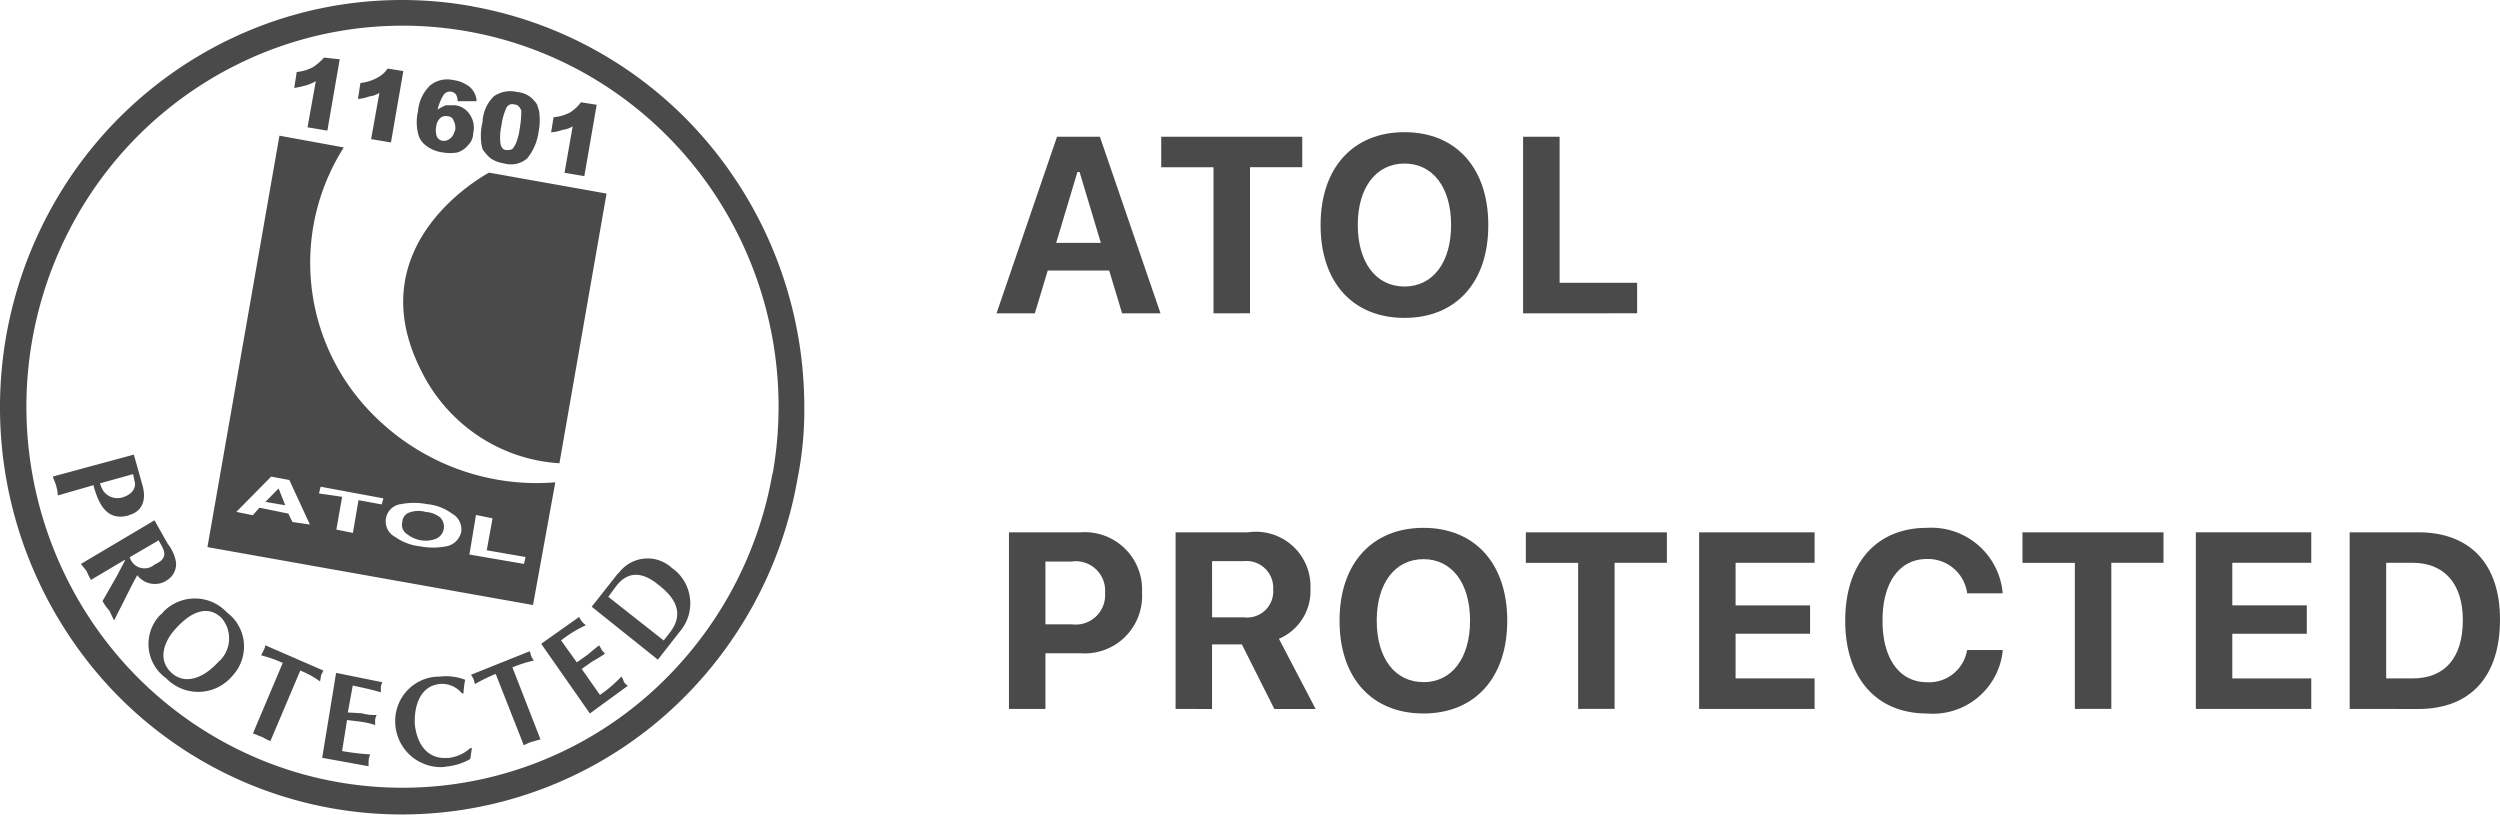
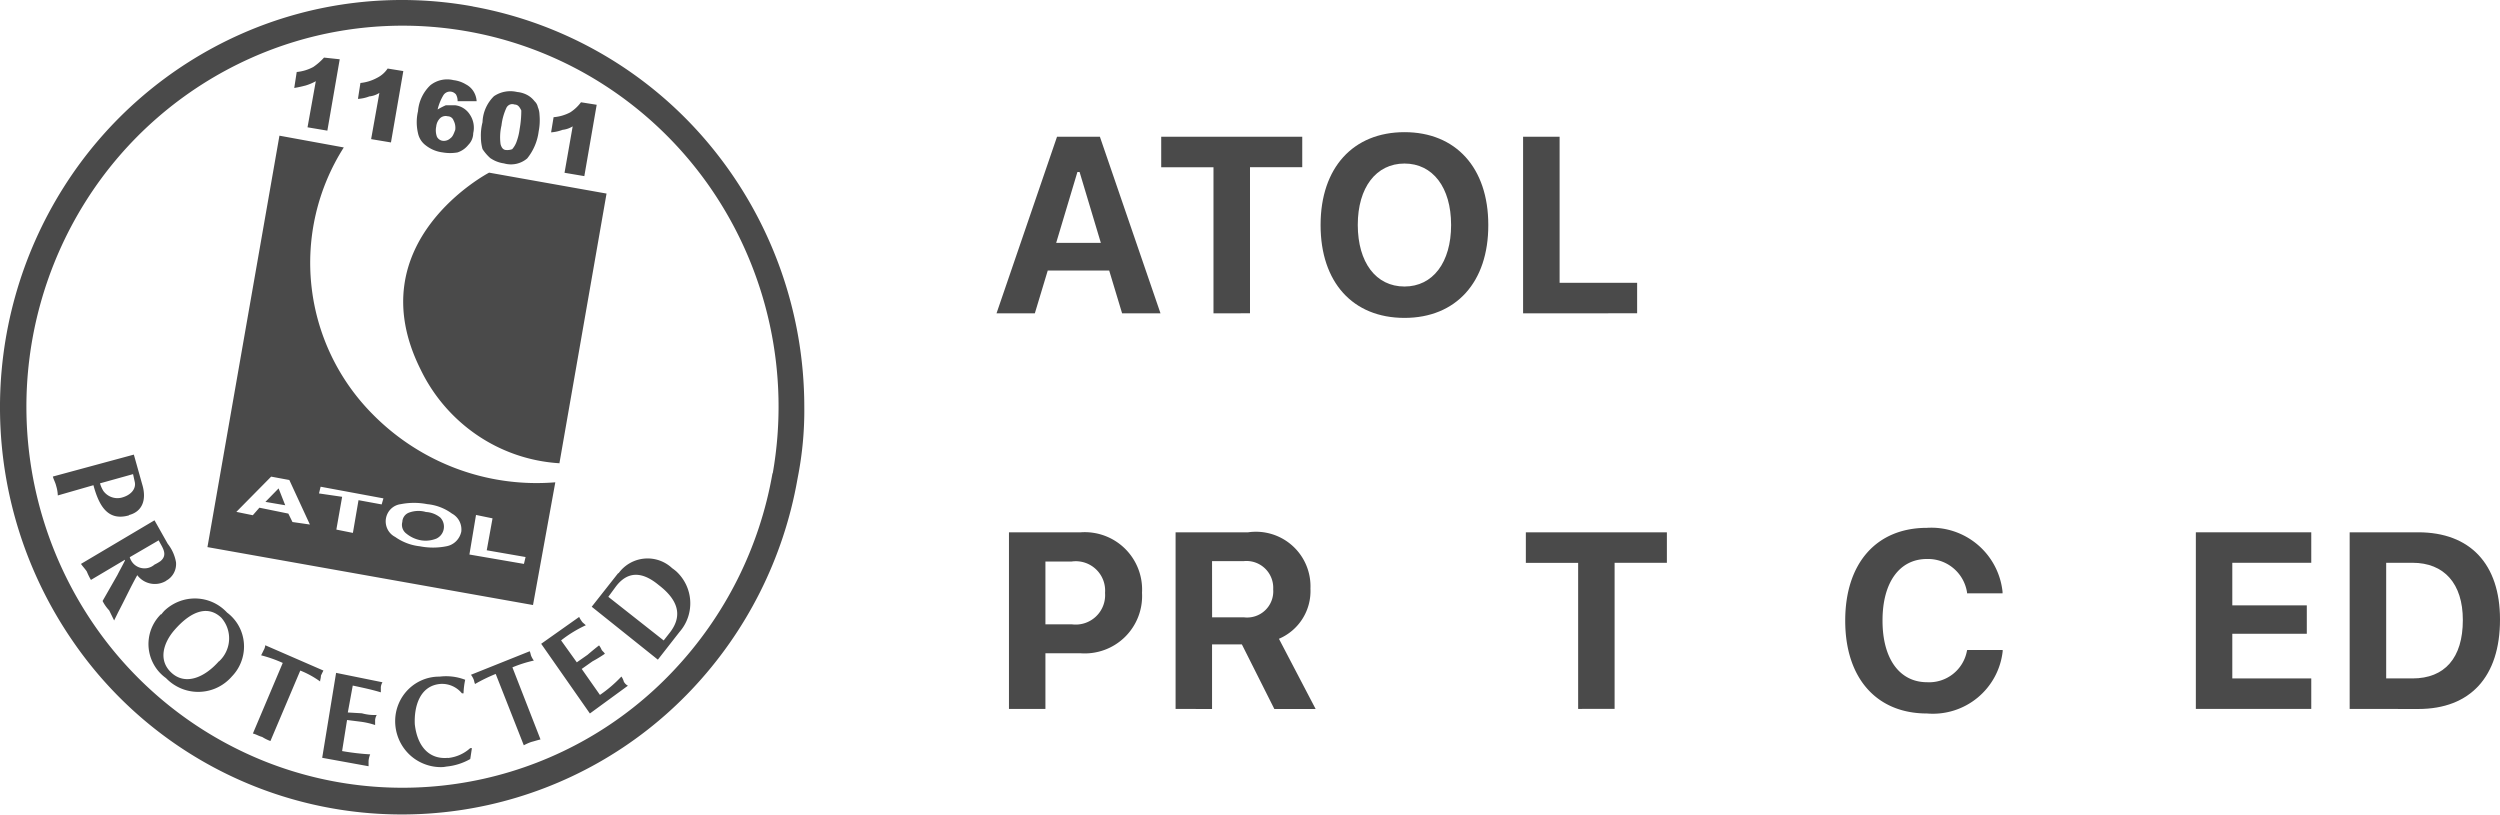
<svg xmlns="http://www.w3.org/2000/svg" width="89" height="29" viewBox="0 0 89 29">
  <g id="Group_13035" data-name="Group 13035" transform="translate(-402.998 -4009.711)">
    <g id="Group_13032" data-name="Group 13032">
      <path id="Vector" d="M13.151,3.431a1.358,1.358,0,0,1-.408.09l.088-.567a1.559,1.559,0,0,0,.589-.181A.978.978,0,0,0,13.8,2.44l.558.09-.44,2.541-.706-.118.294-1.646a.807.807,0,0,1-.356.125ZM9.918,17.387l.236.6-.705-.12Zm12.1,3.025a1.276,1.276,0,0,1,1.91-.185,1.72,1.72,0,0,1,.144.111,1.545,1.545,0,0,1,.118,2.16l-.77.986L21.065,21.6l.945-1.2ZM23.862,22.5c.358-.475.41-1.044-.413-1.673-.648-.538-1.148-.447-1.528.059l-.265.361L23.627,22.8l.235-.3ZM11.242,2.891a1.794,1.794,0,0,1-.358.152c-.116.03-.232.059-.409.089l.088-.569a1.546,1.546,0,0,0,.589-.178,2.087,2.087,0,0,0,.383-.335l.559.06-.44,2.541-.706-.119.295-1.644Zm5.59-2.66a14.257,14.257,0,0,1,8.456,4.954,14.611,14.611,0,0,1,3.345,9.3A12.306,12.306,0,0,1,28.4,17l-.011.059a14.571,14.571,0,0,1-3.775,7.5A14.2,14.2,0,0,1,2.563,22.783a14.664,14.664,0,0,1-.3-16.11,14.359,14.359,0,0,1,6.32-5.463A14.129,14.129,0,0,1,16.832.228ZM27.509,16.853A13.711,13.711,0,0,0,25.3,6.7a13.462,13.462,0,0,0-3.776-3.664A13.24,13.24,0,0,0,8.936,2.065a13.435,13.435,0,0,0-5.9,5.127,13.719,13.719,0,0,0,.322,15.066,13.413,13.413,0,0,0,6.109,4.863,13.256,13.256,0,0,0,14.517-3.253,13.632,13.632,0,0,0,3.517-7.02Zm-7.588-.361A5.841,5.841,0,0,1,17,15.5a5.95,5.95,0,0,1-2.03-2.354c-2.265-4.542,2.442-7,2.442-7l4.181.745-1.676,9.592ZM17.47,5.642a1.569,1.569,0,0,1-.292-.335,1.565,1.565,0,0,1-.058-.418,1.883,1.883,0,0,1,.058-.538,1.357,1.357,0,0,1,.408-.927,1.044,1.044,0,0,1,.824-.149.955.955,0,0,1,.382.119.812.812,0,0,1,.237.209.383.383,0,0,1,.118.209.752.752,0,0,1,.059.27,2.105,2.105,0,0,1-.03.6,1.91,1.91,0,0,1-.408.958.89.89,0,0,1-.826.177,1.116,1.116,0,0,1-.471-.178Zm.382-1.172a1.85,1.85,0,0,0-.032.661c.031.119.089.21.207.21a.5.5,0,0,0,.207-.03.807.807,0,0,0,.147-.242A2.057,2.057,0,0,0,18.5,4.59a3.666,3.666,0,0,0,.058-.658c-.059-.12-.118-.21-.237-.21a.236.236,0,0,0-.168,0,.24.24,0,0,0-.124.115,2.051,2.051,0,0,0-.176.627Zm-2.671.723a.722.722,0,0,1-.3-.452,1.705,1.705,0,0,1,0-.781,1.436,1.436,0,0,1,.44-.926.962.962,0,0,1,.825-.181,1.084,1.084,0,0,1,.44.151.691.691,0,0,1,.264.238.746.746,0,0,1,.118.36h-.677a.473.473,0,0,0-.058-.239.282.282,0,0,0-.065-.058.274.274,0,0,0-.209-.038.277.277,0,0,0-.174.122,1.792,1.792,0,0,0-.206.509,2.578,2.578,0,0,1,.293-.151h.33a.716.716,0,0,1,.3.107.726.726,0,0,1,.227.228.84.84,0,0,1,.118.658.6.6,0,0,1-.175.418.815.815,0,0,1-.382.268,1.546,1.546,0,0,1-.53,0,1.208,1.208,0,0,1-.588-.239Zm.348-.687a.671.671,0,0,0,.025.36.265.265,0,0,0,.1.109.259.259,0,0,0,.14.04.336.336,0,0,0,.235-.089c.087-.06.119-.15.177-.3a.548.548,0,0,0-.058-.335.223.223,0,0,0-.08-.109.218.218,0,0,0-.128-.042.292.292,0,0,0-.263.059.478.478,0,0,0-.147.3ZM5.918,20.676a.781.781,0,0,1-1.031-.2c-.237.42-.441.867-.677,1.313l-.147.3-.176-.359a1.378,1.378,0,0,1-.235-.335l.53-.929c.058-.119.177-.329.265-.509v-.03l-1.21.718a2.294,2.294,0,0,1-.147-.3c-.059-.091-.147-.181-.207-.27L5.5,18.523l.472.837a1.459,1.459,0,0,1,.294.657.678.678,0,0,1-.078.383.664.664,0,0,1-.276.274Zm-1.163-.605a.549.549,0,0,0,.231.139A.543.543,0,0,0,5.5,20.1a1.58,1.58,0,0,0,.207-.119c.295-.236.059-.507-.058-.745l-1.03.6A.562.562,0,0,0,4.755,20.071Zm10.4-1.844a.882.882,0,0,1,.522.2.5.5,0,0,1,.089.135.473.473,0,0,1,.007.357.465.465,0,0,1-.244.258,1.04,1.04,0,0,1-.529.06,1.125,1.125,0,0,1-.53-.238.387.387,0,0,1-.139-.186.392.392,0,0,1-.008-.233.367.367,0,0,1,.067-.2.36.36,0,0,1,.169-.13.967.967,0,0,1,.588-.028Zm-3.19,5.727,1.651.335a.4.4,0,0,0-.058.179v.179c-.295-.089-.561-.148-1-.241l-.176.958.5.029a1.615,1.615,0,0,0,.53.059.439.439,0,0,0-.058.181v.178a2.713,2.713,0,0,0-.529-.12l-.47-.059-.176,1.106a8.581,8.581,0,0,0,1,.117.741.741,0,0,0-.058.24v.183l-1.651-.3Zm-6.223-2.08a1.668,1.668,0,0,1,.107-.128,1.579,1.579,0,0,1,.523-.334,1.562,1.562,0,0,1,1.211.033,1.582,1.582,0,0,1,.5.362,1.438,1.438,0,0,1,.167.145,1.505,1.505,0,0,1,.324.487,1.524,1.524,0,0,1,0,1.153,1.506,1.506,0,0,1-.32.49c-.026.031-.054.06-.083.089a1.6,1.6,0,0,1-.525.346A1.583,1.583,0,0,1,6.426,24.5a1.605,1.605,0,0,1-.517-.36,1.469,1.469,0,0,1-.429-.477,1.49,1.49,0,0,1,.253-1.8Zm2.049,1.668H7.8A1.1,1.1,0,0,0,8.05,23.2a1.109,1.109,0,0,0-.17-1.208c-.441-.423-1.03-.3-1.677.446-.382.445-.589,1.074-.088,1.522s1.176.151,1.677-.418Zm3.723.33c-.031.058-.059.118-.089.179,0,.09-.029.148-.029.209a3.273,3.273,0,0,0-.706-.388L9.627,26.381a1.542,1.542,0,0,1-.294-.146c-.124-.031-.212-.094-.33-.122L10.066,23.6a4.728,4.728,0,0,0-.77-.271c.031-.058.059-.118.089-.18a.414.414,0,0,0,.058-.178ZM4.594,18.346c-.735.21-1.06-.3-1.268-1.073l-1.268.365A1.29,1.29,0,0,0,2,17.3c-.029-.127-.088-.216-.118-.335l2.883-.781.294,1.047c.177.569,0,.987-.471,1.106ZM3.56,17.207a1.068,1.068,0,0,0,.118.268.621.621,0,0,0,.287.22.613.613,0,0,0,.36.022c.353-.09.529-.33.471-.567l-.059-.271ZM22.118,24.08a.533.533,0,0,1,.089.185.349.349,0,0,0,.147.146L21,25.4l-1.734-2.481,1.352-.956a.784.784,0,0,0,.088.148c.031.056.089.088.149.148a4.359,4.359,0,0,0-.88.539l.559.781.383-.268c.145-.125.292-.244.409-.335a.653.653,0,0,1,.089.151c.029.057.088.087.118.147a4.508,4.508,0,0,1-.44.269l-.384.271.649.925a4.607,4.607,0,0,0,.764-.655Zm-3.876-.321,1,2.565c-.123.029-.211.06-.33.09a2.145,2.145,0,0,0-.265.118l-1-2.54a5.909,5.909,0,0,0-.735.358c-.029-.058-.029-.118-.058-.18a.734.734,0,0,0-.088-.148l2.091-.837c.031.059.031.119.059.18a.745.745,0,0,0,.089.151,4.528,4.528,0,0,0-.763.242Zm-2.294,3.226a1.382,1.382,0,0,0,.791-.351H16.8l-.059.387a2.119,2.119,0,0,1-.852.269,1.08,1.08,0,0,1-.11.017,1.593,1.593,0,0,1-.65-.1,1.61,1.61,0,0,1-.559-.35,1.636,1.636,0,0,1-.374-.547,1.655,1.655,0,0,1-.128-.653,1.6,1.6,0,0,1,.125-.606,1.588,1.588,0,0,1,.345-.511,1.562,1.562,0,0,1,.511-.338,1.547,1.547,0,0,1,.6-.114,1.89,1.89,0,0,1,.912.112,2.644,2.644,0,0,0-.059.482h-.058a.918.918,0,0,0-.343-.26.906.906,0,0,0-.422-.074c-.736.06-.942.808-.912,1.437.088.776.5,1.255,1.176,1.195Zm3.027-5.446L7.385,19.477,9.948,4.83l2.291.419a7.648,7.648,0,0,0,1.03,9.5,8.241,8.241,0,0,0,2.987,1.935,8.151,8.151,0,0,0,3.513.486Zm-7.943-2.866L10.3,17.088l-.647-.12L8.414,18.223,9,18.342l.235-.268,1.03.21.147.3Zm2.618-.931-2.236-.415-.058.239.824.12-.206,1.167.589.118.2-1.165.824.151Zm2.769,1.206a.649.649,0,0,0-.06-.386.637.637,0,0,0-.27-.279,1.758,1.758,0,0,0-.88-.335,2.444,2.444,0,0,0-.941,0,.606.606,0,0,0-.347.165.624.624,0,0,0-.125.726.614.614,0,0,0,.271.275,1.867,1.867,0,0,0,.88.334,2.444,2.444,0,0,0,.941,0,.656.656,0,0,0,.34-.172.672.672,0,0,0,.19-.334Zm2.291.882-1.382-.24.206-1.137-.588-.121-.235,1.409,1.941.334ZM20.384,4.5a.851.851,0,0,1-.357.122,1.456,1.456,0,0,1-.408.09l.089-.54A1.525,1.525,0,0,0,20.3,4a1.464,1.464,0,0,0,.383-.359l.559.089-.44,2.54-.705-.119L20.387,4.5Z" transform="translate(402.998 4009.711)" fill="#4a4a4a" />
      <path id="Vector-2" data-name="Vector" d="M35.476,11.155,37.63,4.868h1.526l2.158,6.287H39.947l-.46-1.525H37.3l-.46,1.525Zm2.88-5.032L37.6,8.646H39.19l-.757-2.523Z" transform="translate(402.998 4009.711)" fill="#4a4a4a" />
      <path id="Vector-3" data-name="Vector" d="M43.2,11.155v-5.2H41.339V4.868H46.36V5.953H44.5v5.2Z" transform="translate(402.998 4009.711)" fill="#4a4a4a" />
      <path id="Vector-4" data-name="Vector" d="M50,11.317c-1.844,0-2.987-1.272-2.987-3.3V8.005c0-2.035,1.161-3.3,2.987-3.3s2.983,1.268,2.983,3.3v.009C52.988,10.044,51.836,11.317,50,11.317ZM50,10.2c1.01,0,1.659-.858,1.659-2.187V8.005c0-1.333-.653-2.183-1.659-2.183s-1.663.85-1.663,2.183v.009C48.341,9.343,48.982,10.2,50,10.2Z" transform="translate(402.998 4009.711)" fill="#4a4a4a" />
      <path id="Vector-5" data-name="Vector" d="M54.222,11.155V4.868h1.3v5.2h2.76v1.085Z" transform="translate(402.998 4009.711)" fill="#4a4a4a" />
      <path id="Vector-6" data-name="Vector" d="M35.919,25.237V18.95h2.558A2.042,2.042,0,0,1,40.656,21.1v.009a2.042,2.042,0,0,1-2.179,2.148H37.217v1.982Zm2.239-5.246h-.941v2.235h.941a1.048,1.048,0,0,0,1.182-1.115V21.1a1.045,1.045,0,0,0-1.182-1.111Z" transform="translate(402.998 4009.711)" fill="#4a4a4a" />
      <path id="Vector-7" data-name="Vector" d="M41.851,25.237V18.95h2.583a1.942,1.942,0,0,1,2.218,2v.009a1.846,1.846,0,0,1-1.122,1.782l1.307,2.5h-1.47l-1.156-2.3H43.149v2.3Zm1.3-3.259h1.143a.931.931,0,0,0,1.032-.993v-.009a.954.954,0,0,0-1.049-1H43.149Z" transform="translate(402.998 4009.711)" fill="#4a4a4a" />
-       <path id="Vector-8" data-name="Vector" d="M50.675,25.4c-1.844,0-2.987-1.272-2.987-3.3v-.009c0-2.035,1.161-3.3,2.987-3.3s2.983,1.268,2.983,3.3V22.1C53.658,24.126,52.506,25.4,50.675,25.4Zm0-1.115c1.01,0,1.659-.858,1.659-2.187v-.009c0-1.333-.653-2.183-1.659-2.183s-1.663.85-1.663,2.183V22.1C49.012,23.425,49.652,24.283,50.675,24.283Z" transform="translate(402.998 4009.711)" fill="#4a4a4a" />
      <path id="Vector-9" data-name="Vector" d="M56.182,25.237v-5.2H54.32V18.95h5.021v1.085H57.48v5.2Z" transform="translate(402.998 4009.711)" fill="#4a4a4a" />
-       <path id="Vector-10" data-name="Vector" d="M60.489,25.237V18.95H64.6v1.085H61.787v1.516h2.652v1.011H61.787v1.59H64.6v1.085Z" transform="translate(402.998 4009.711)" fill="#4a4a4a" />
      <path id="Vector-11" data-name="Vector" d="M68.6,25.4c-1.8,0-2.91-1.264-2.91-3.3v-.009c0-2.039,1.109-3.3,2.91-3.3a2.549,2.549,0,0,1,2.691,2.279v.052H70.027v-.031A1.407,1.407,0,0,0,68.6,19.9c-.976,0-1.582.832-1.582,2.183V22.1c0,1.351.606,2.187,1.586,2.187a1.368,1.368,0,0,0,1.418-1.111l.009-.035h1.264l0,.048A2.5,2.5,0,0,1,68.6,25.4Z" transform="translate(402.998 4009.711)" fill="#4a4a4a" />
-       <path id="Vector-12" data-name="Vector" d="M73.865,25.237v-5.2H72V18.95h5.021v1.085H75.163v5.2Z" transform="translate(402.998 4009.711)" fill="#4a4a4a" />
      <path id="Vector-13" data-name="Vector" d="M78.172,25.237V18.95h4.109v1.085H79.47v1.516h2.652v1.011H79.47v1.59h2.811v1.085Z" transform="translate(402.998 4009.711)" fill="#4a4a4a" />
      <path id="Vector-14" data-name="Vector" d="M83.648,25.237V18.95H86.09c1.844,0,2.91,1.128,2.91,3.1v.009c0,2.03-1.053,3.181-2.91,3.181Zm1.3-1.085h.937c1.148,0,1.792-.732,1.792-2.074V22.07c0-1.294-.666-2.035-1.792-2.035h-.937Z" transform="translate(402.998 4009.711)" fill="#4a4a4a" />
    </g>
  </g>
</svg>